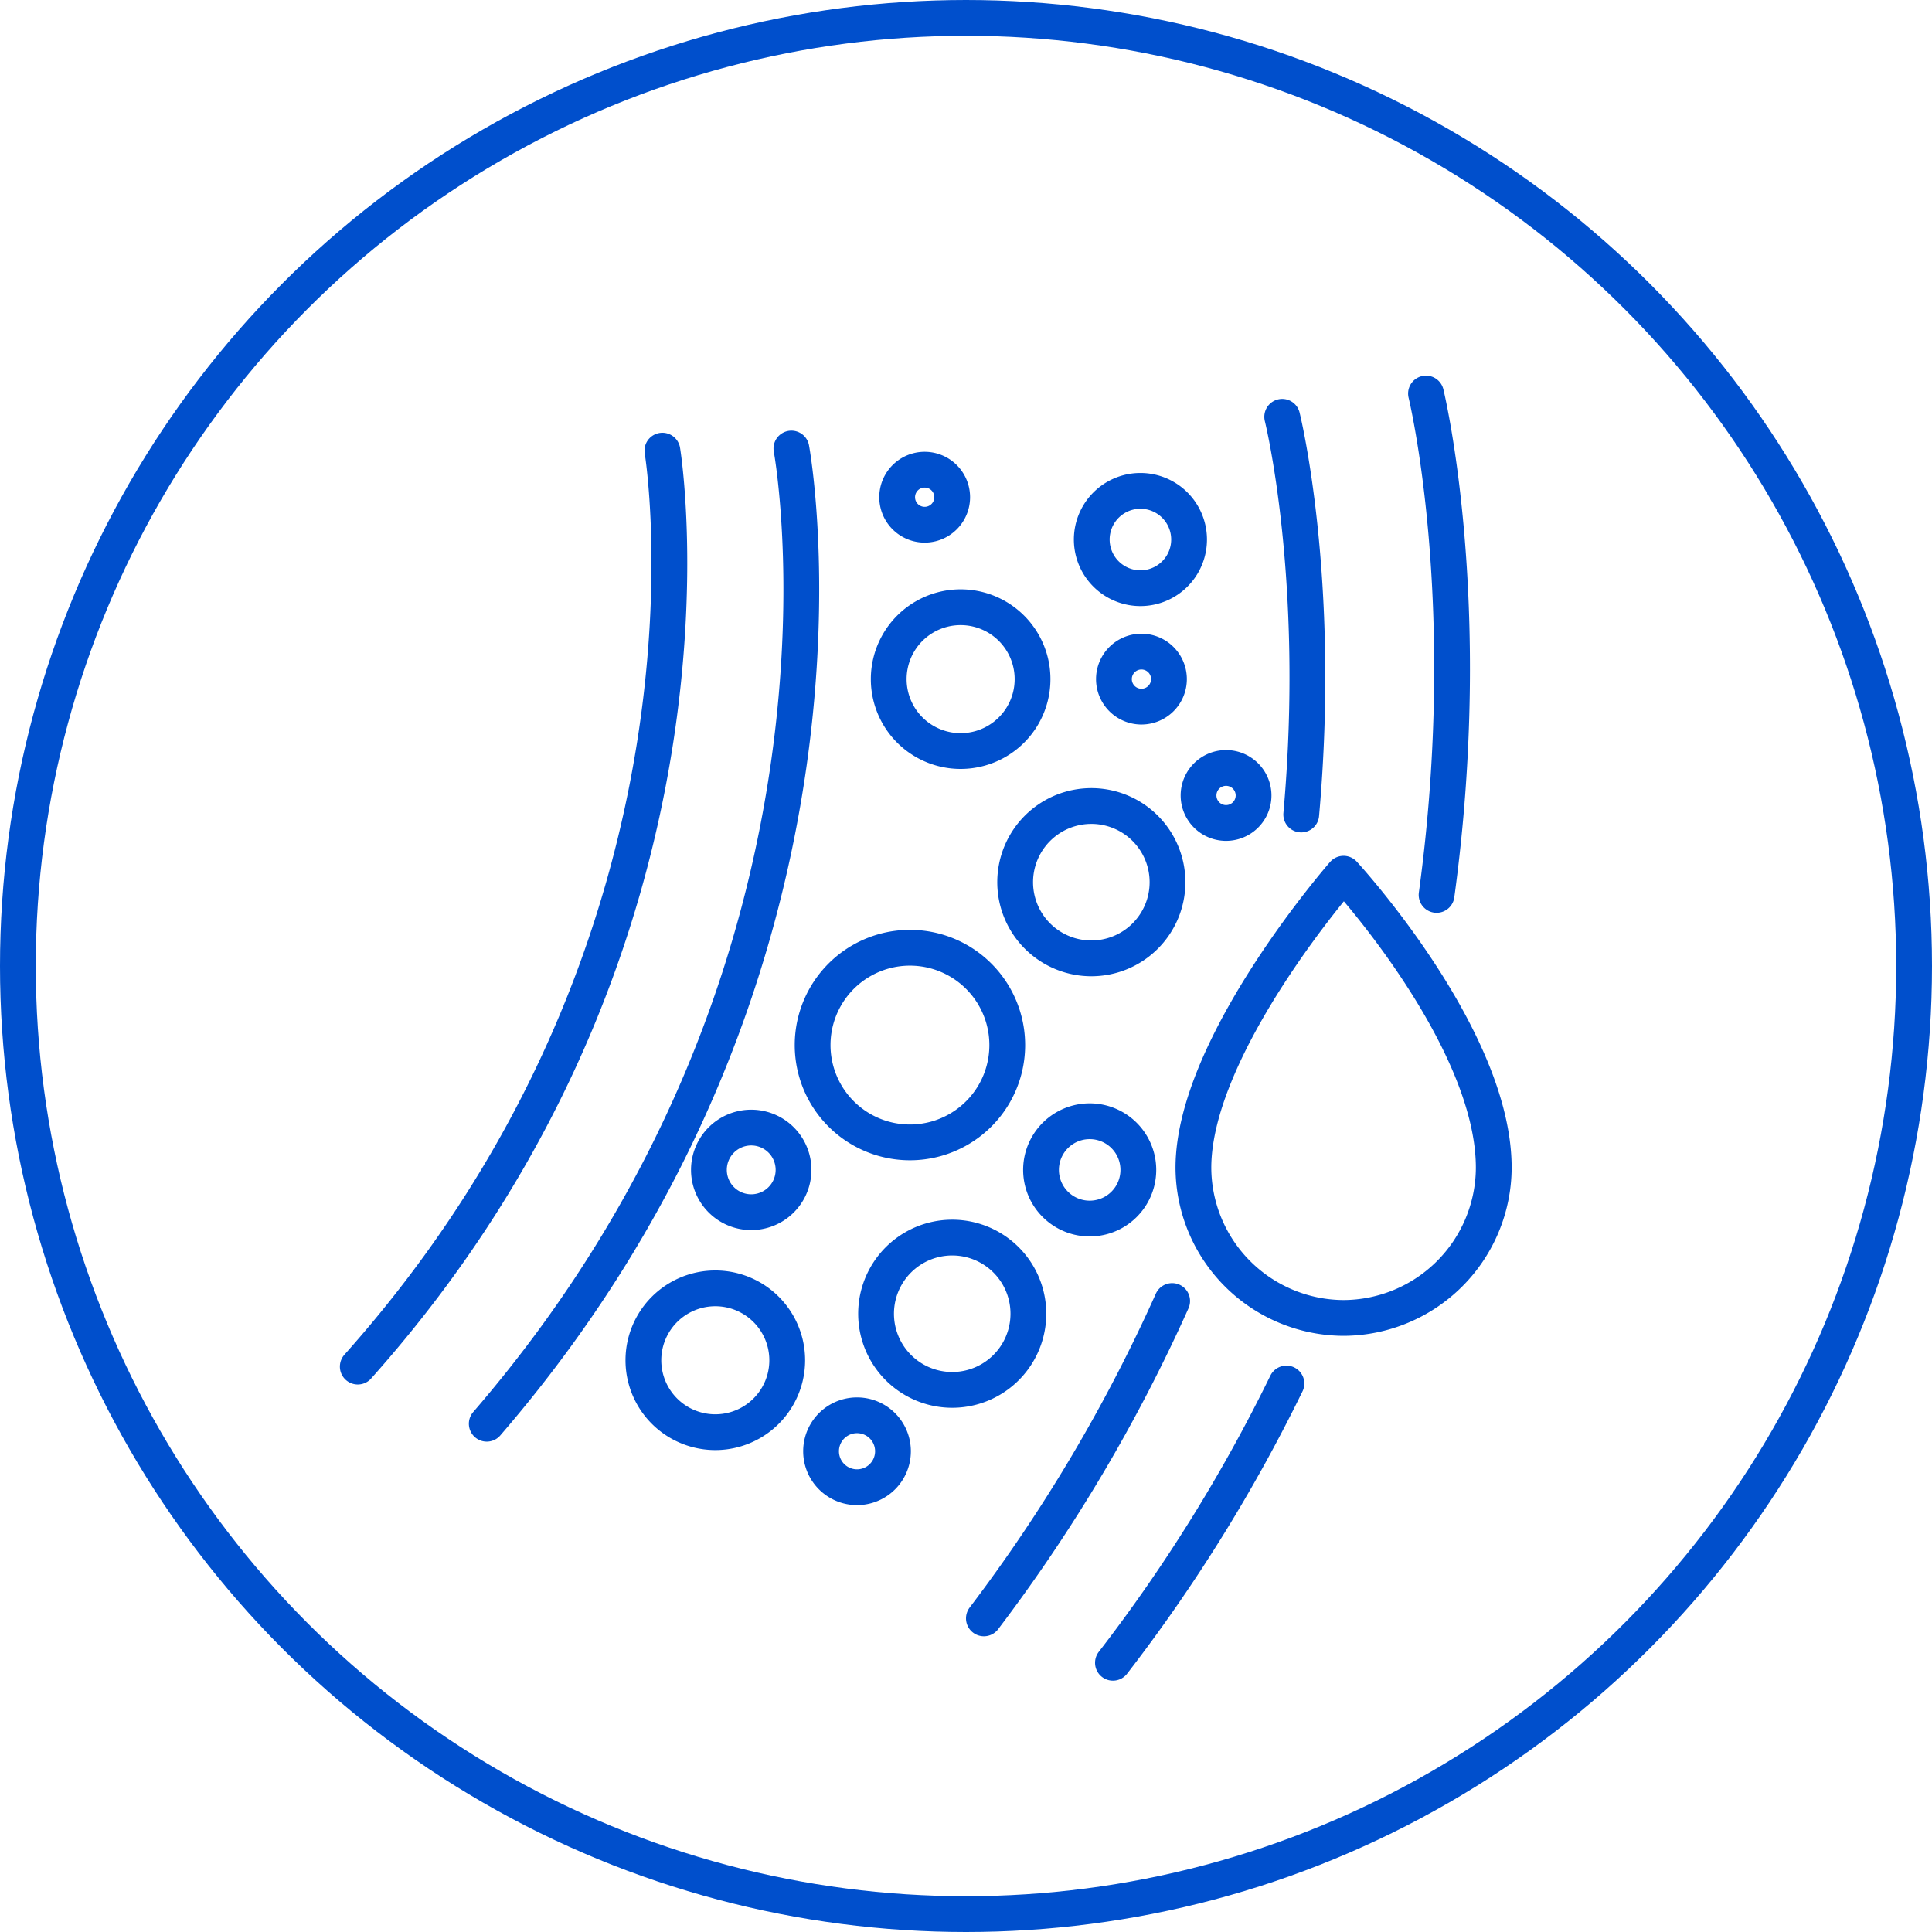
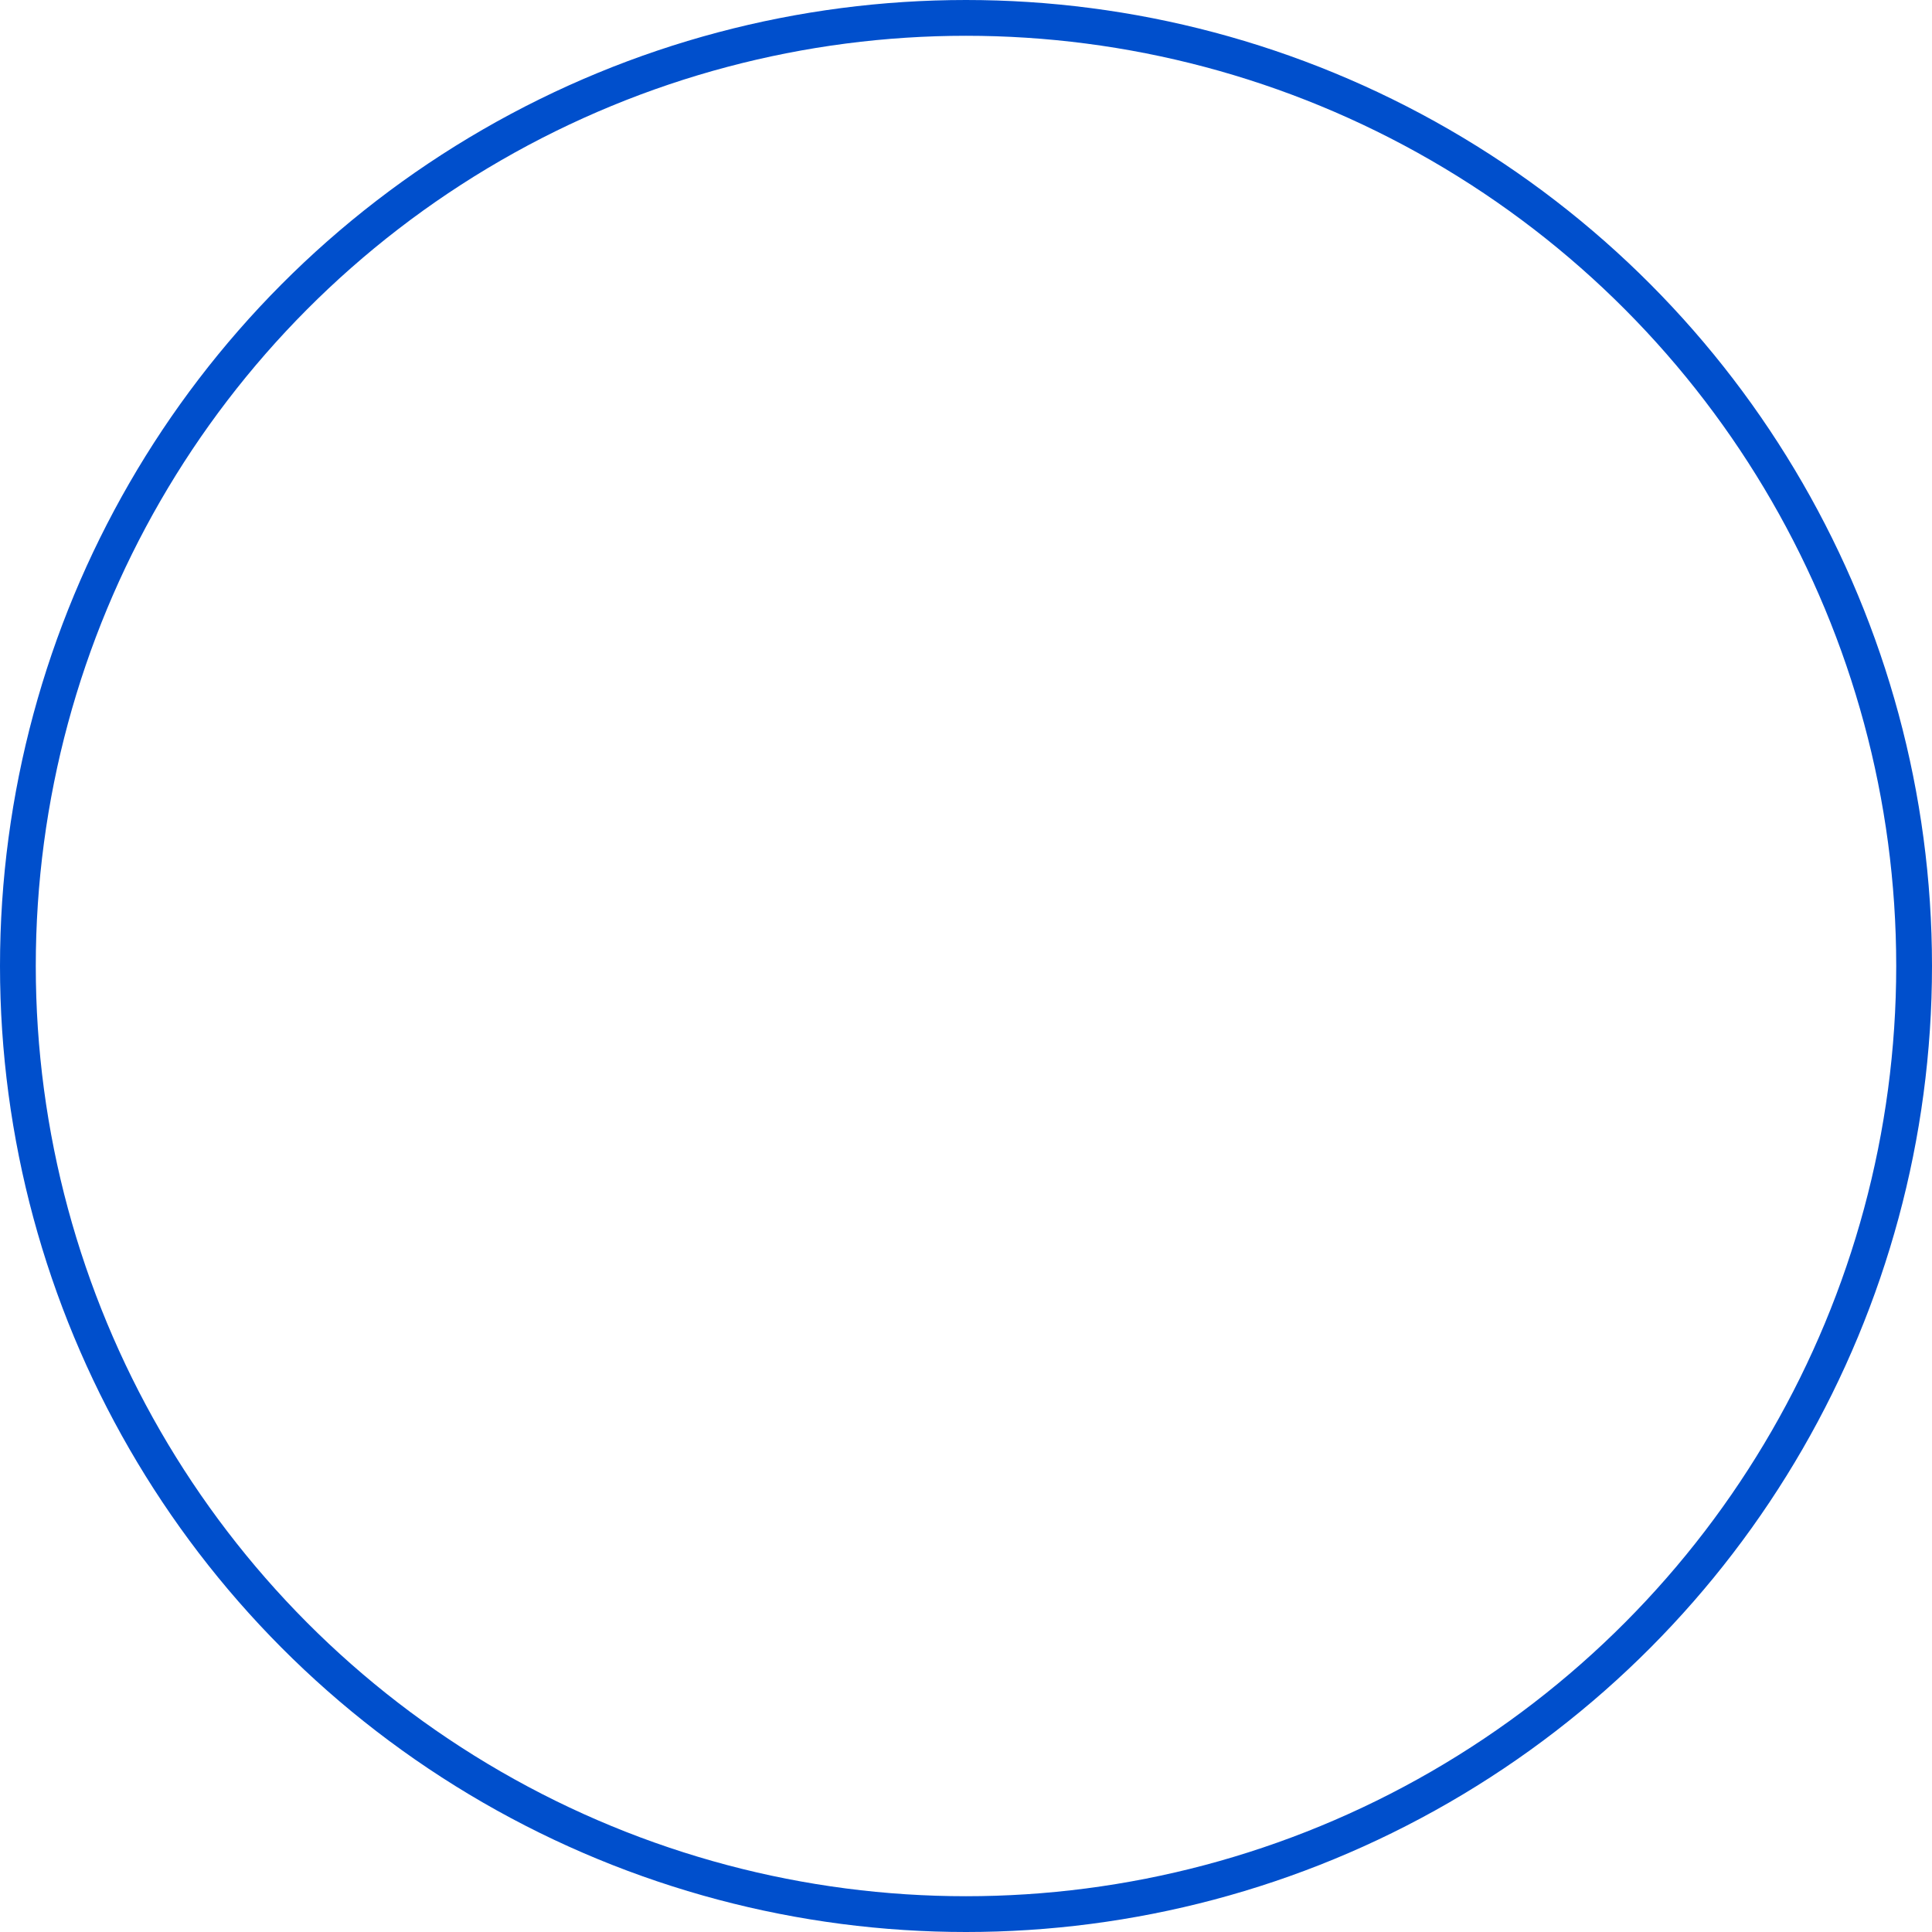
<svg xmlns="http://www.w3.org/2000/svg" width="54" height="54" fill="none">
  <circle cx="27" cy="27" r="26.5" stroke="#004FCC" />
-   <path d="M18.514 12.596S20.761 26.136 10 38.197m12.12-25.66s2.66 14.309-8.515 27.257m22.351-1.124a45.316 45.316 0 01-4.849 7.805M39.857 11s1.42 5.794.296 14.013m-7.391 11.351a45.327 45.327 0 01-5.262 8.87m8.338-33.584s1.123 4.494.532 11.116m-4.495-6.326a1.36 1.36 0 100-2.72 1.36 1.36 0 000 2.72zm-1.418 17.619a1.36 1.36 0 100-2.72 1.36 1.36 0 000 2.72zm-5.024-2.129a2.72 2.72 0 100-5.44 2.72 2.72 0 000 5.44zm16.318.71a4.214 4.214 0 01-4.198 4.197 4.214 4.214 0 01-4.197-4.198c0-3.429 4.197-8.218 4.197-8.218s4.198 4.553 4.198 8.218zm-11.294-5.854a2.129 2.129 0 100-4.257 2.129 2.129 0 000 4.257zm-3.842 12.062a2.128 2.128 0 100-4.257 2.128 2.128 0 000 4.257zm.235-17.856a2.01 2.01 0 100-4.02 2.01 2.01 0 000 4.02zM19.993 40.03a2.01 2.01 0 100-4.02 2.01 2.01 0 000 4.02zm5.852-25.364a.769.769 0 100-1.538.769.769 0 000 1.538zm6.031 5.084a.769.769 0 100-1.537.769.769 0 000 1.537zm2.365 3.252a.769.769 0 100-1.537.769.769 0 000 1.537zM23.954 41.568a1.005 1.005 0 100-2.01 1.005 1.005 0 000 2.01zm-2.957-7.687a1.182 1.182 0 100-2.365 1.182 1.182 0 000 2.365z" stroke="#004FCC" stroke-miterlimit="10" stroke-linecap="round" stroke-linejoin="round" />
</svg>